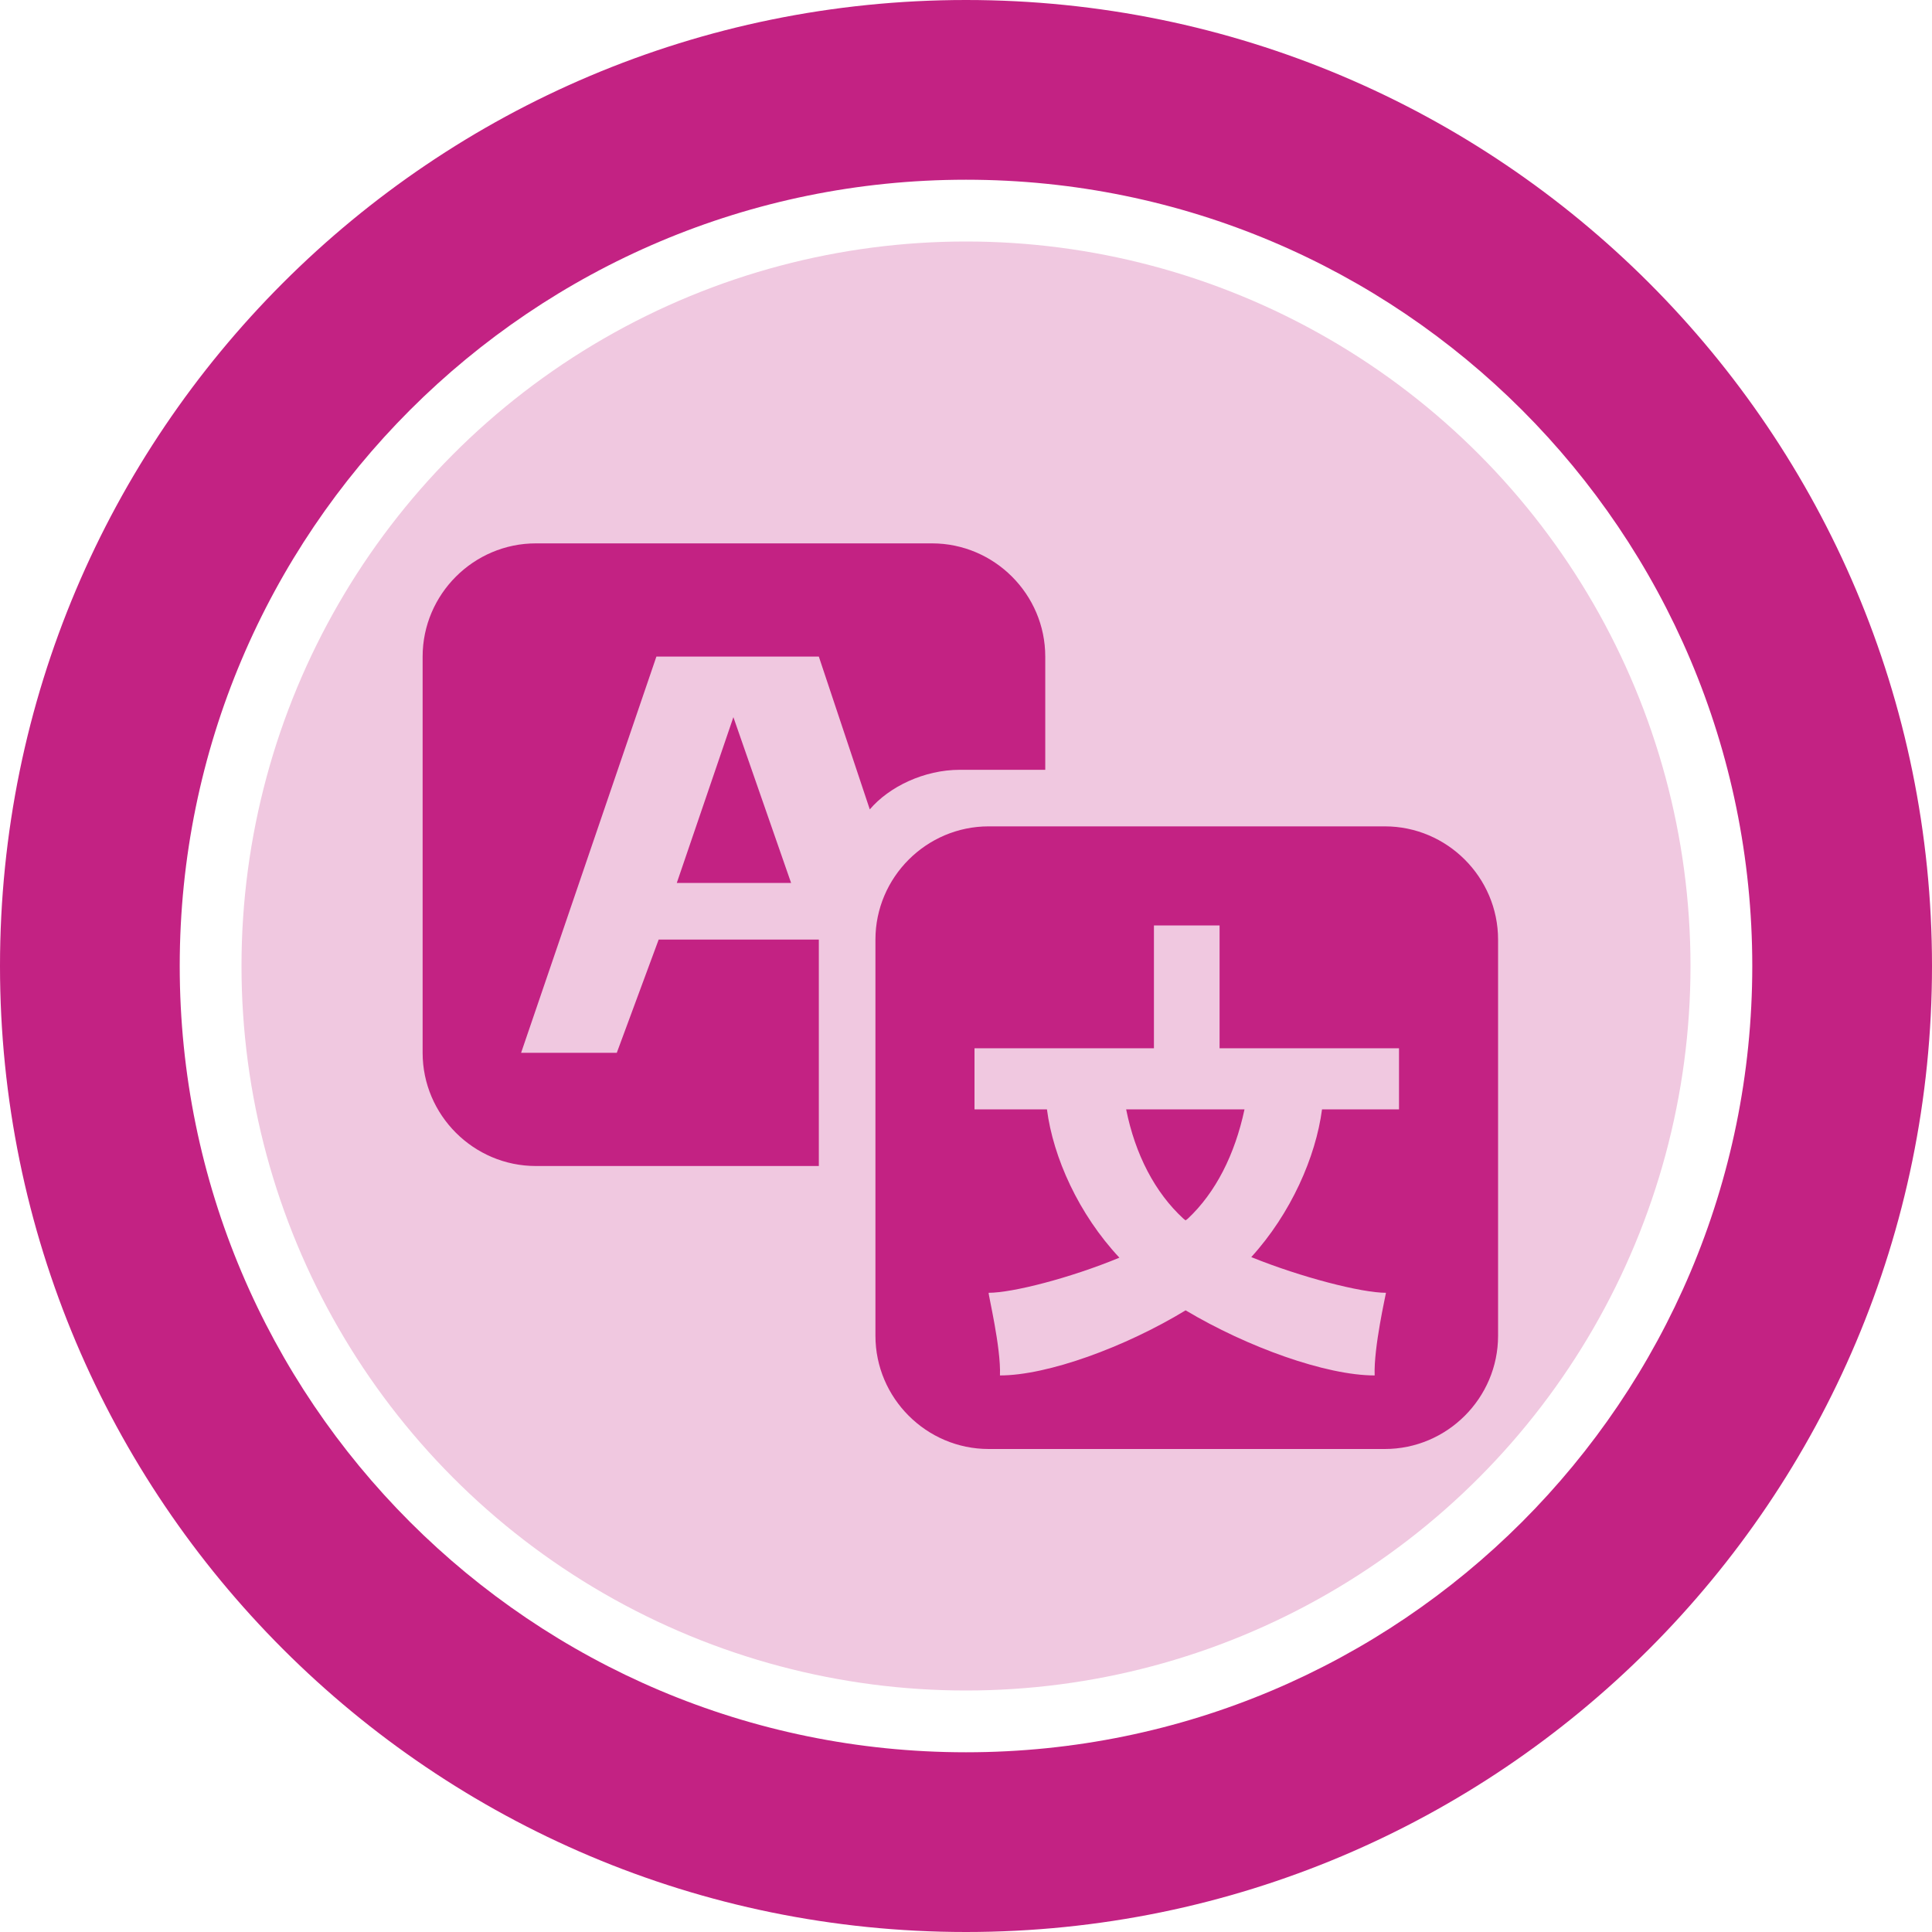
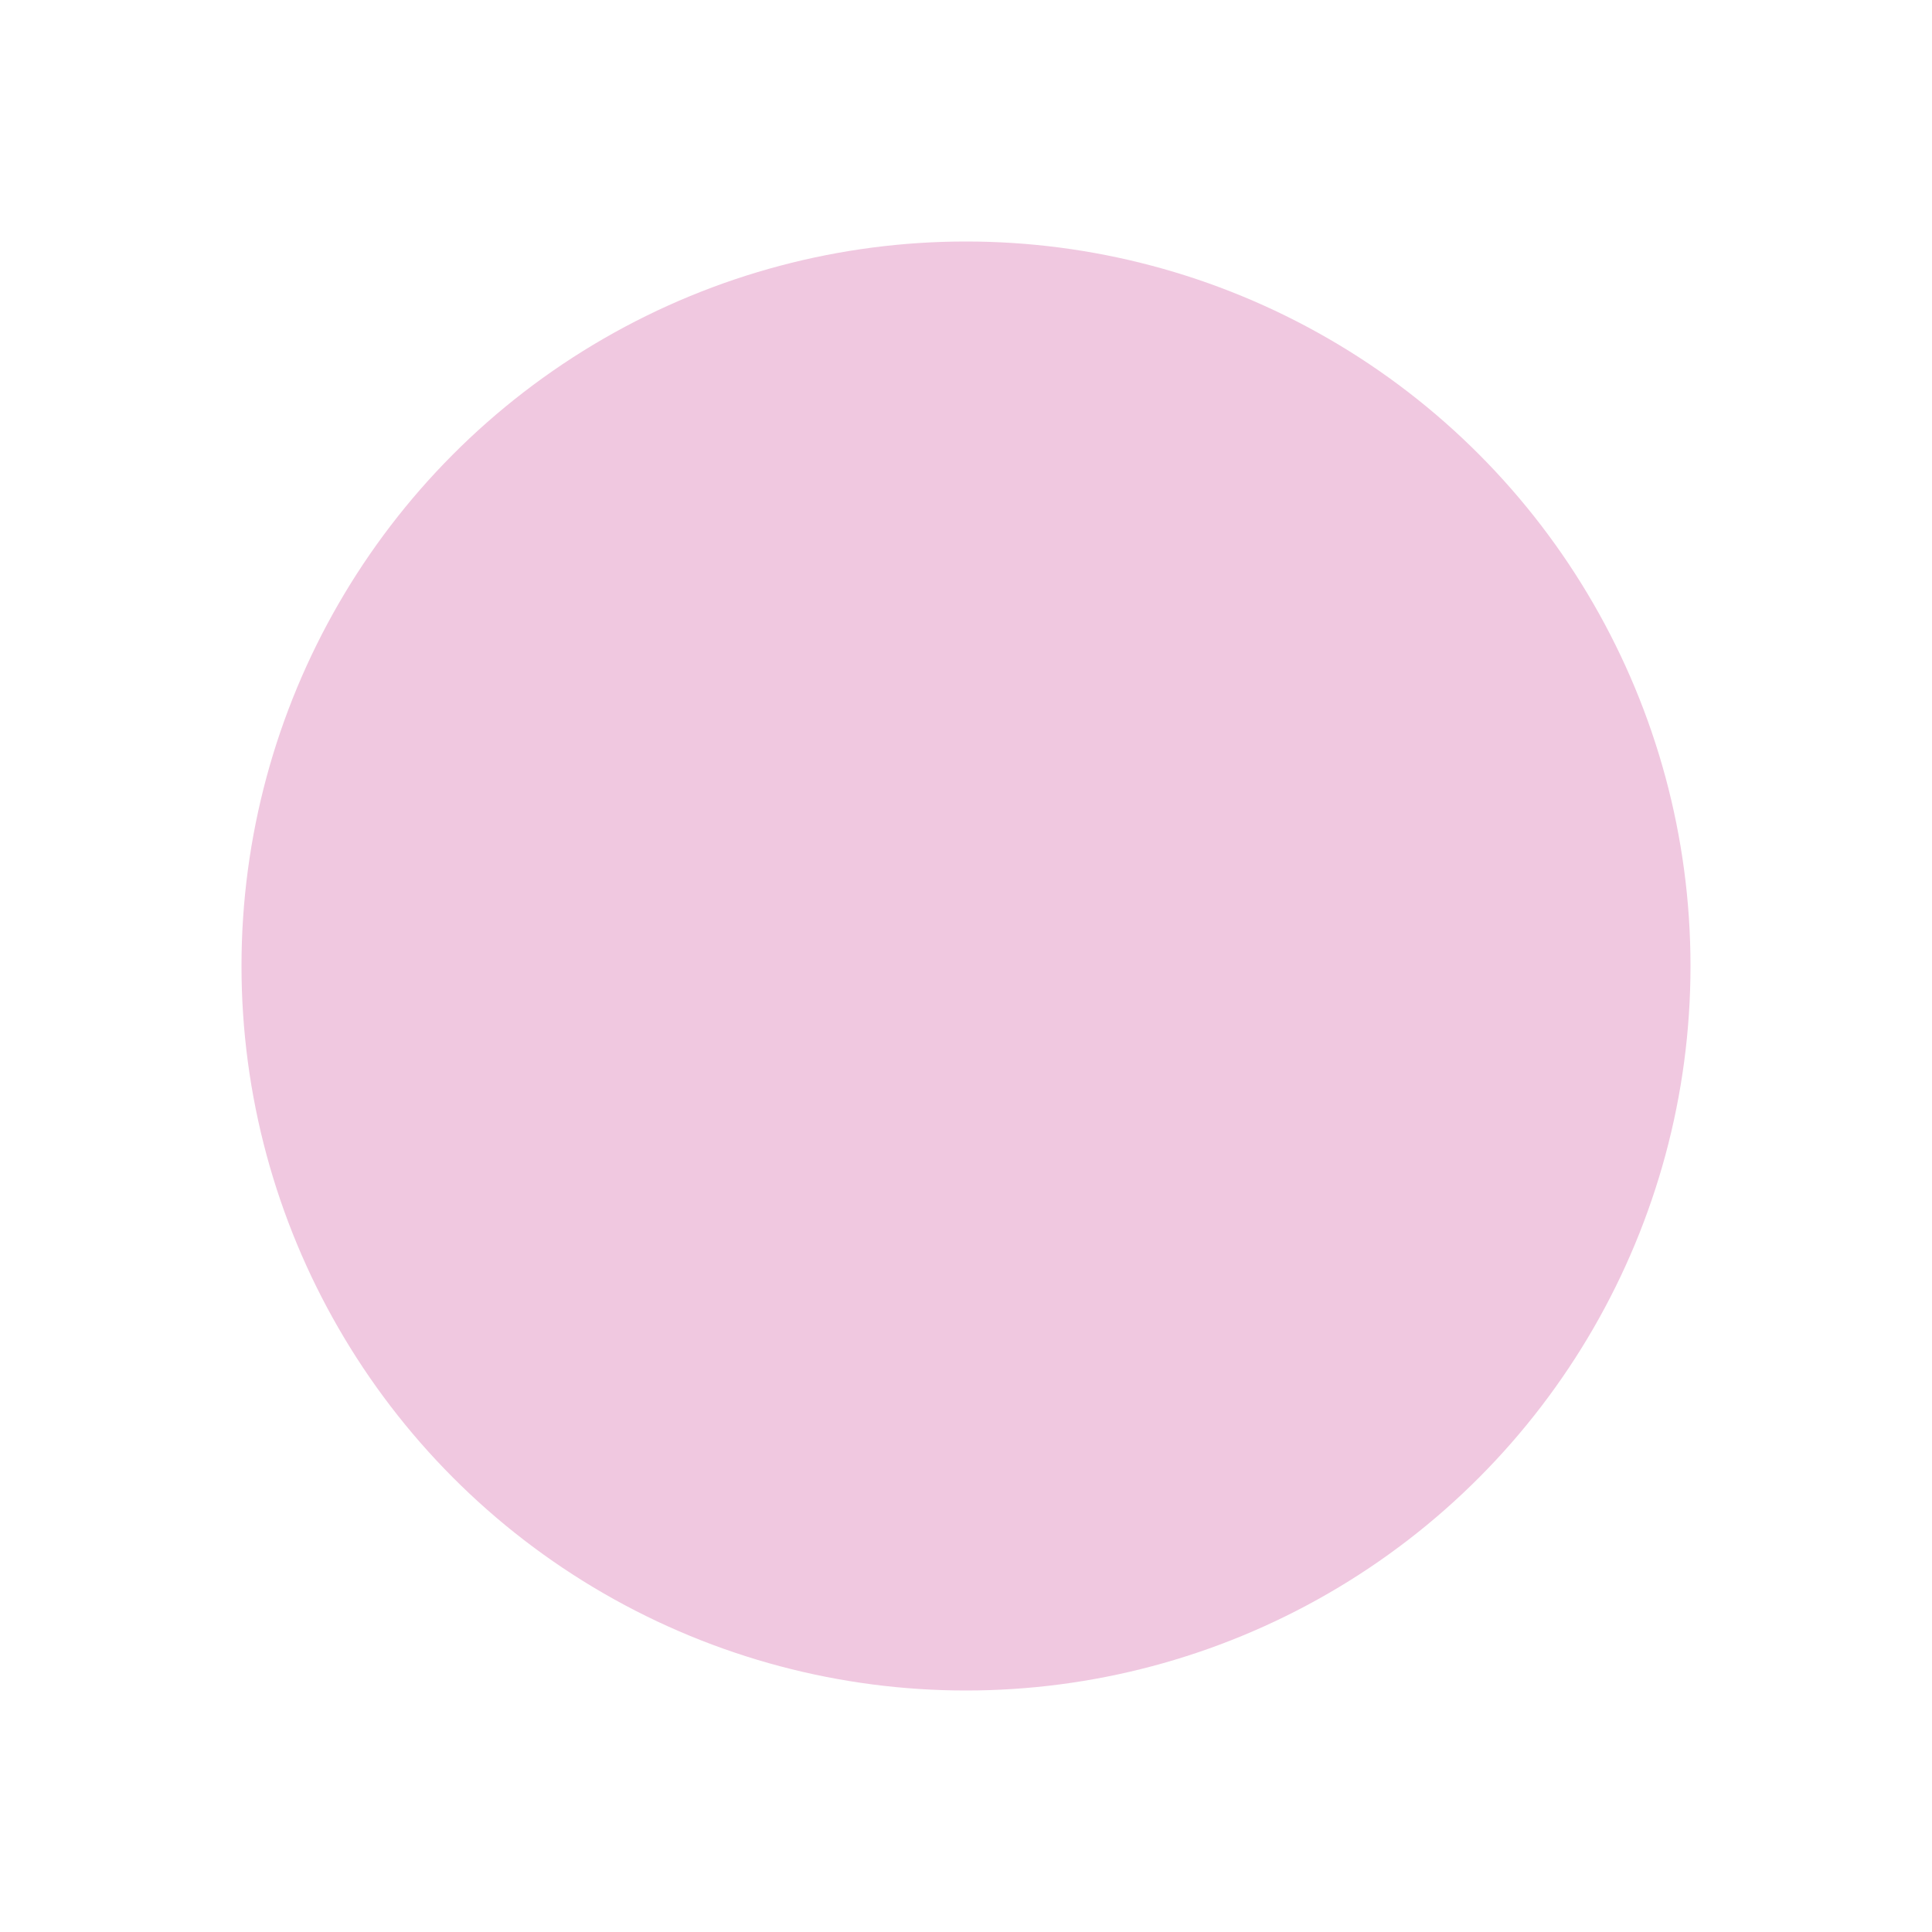
<svg xmlns="http://www.w3.org/2000/svg" width="40" height="40" viewBox="0 0 40 40" fill="none">
-   <path fill-rule="evenodd" clip-rule="evenodd" d="M20 36.279C28.991 36.279 36.279 28.991 36.279 20C36.279 11.009 28.991 3.721 20 3.721C11.009 3.721 3.721 11.009 3.721 20C3.721 28.991 11.009 36.279 20 36.279ZM20 40C31.046 40 40 31.046 40 20C40 8.954 31.046 0 20 0C8.954 0 0 8.954 0 20C0 31.046 8.954 40 20 40Z" fill="#C32283" />
  <circle cx="20" cy="20" r="15" fill="#F0C8E0" />
-   <path d="M21.641 15.938H19.871C19.133 15.938 18.406 16.289 18.008 16.758L16.953 13.594H13.59L10.789 21.797H12.77L13.637 19.453H16.953V24.141H11.094C9.805 24.141 8.75 23.086 8.75 21.797V13.594C8.75 12.305 9.805 11.25 11.094 11.25H19.297C20.586 11.25 21.641 12.305 21.641 13.594V15.938ZM16.379 18.281H14.012L15.184 14.848L16.379 18.281ZM20.469 17.109H28.672C29.961 17.109 31.016 18.164 31.016 19.453V27.656C31.016 28.945 29.961 30 28.672 30H20.469C19.18 30 18.125 28.945 18.125 27.656V19.453C18.125 18.164 19.18 17.109 20.469 17.109ZM28.965 22.969V21.703H25.25V19.16H23.891V21.703H20.176V22.969H21.676C21.805 23.965 22.332 25.137 23.176 26.039C22.156 26.461 20.961 26.766 20.469 26.766C20.457 26.789 20.727 27.902 20.703 28.477C21.688 28.477 23.293 27.891 24.547 27.129C25.824 27.891 27.453 28.477 28.461 28.477C28.438 27.902 28.695 26.789 28.695 26.766C28.191 26.766 26.949 26.449 25.906 26.027C26.727 25.125 27.242 23.953 27.371 22.969H28.965ZM24.5 25.23C23.914 24.691 23.504 23.906 23.316 22.969H25.766C25.566 23.906 25.168 24.691 24.594 25.23L24.547 25.266C24.547 25.266 24.512 25.242 24.5 25.23Z" fill="#C32283" />
</svg>